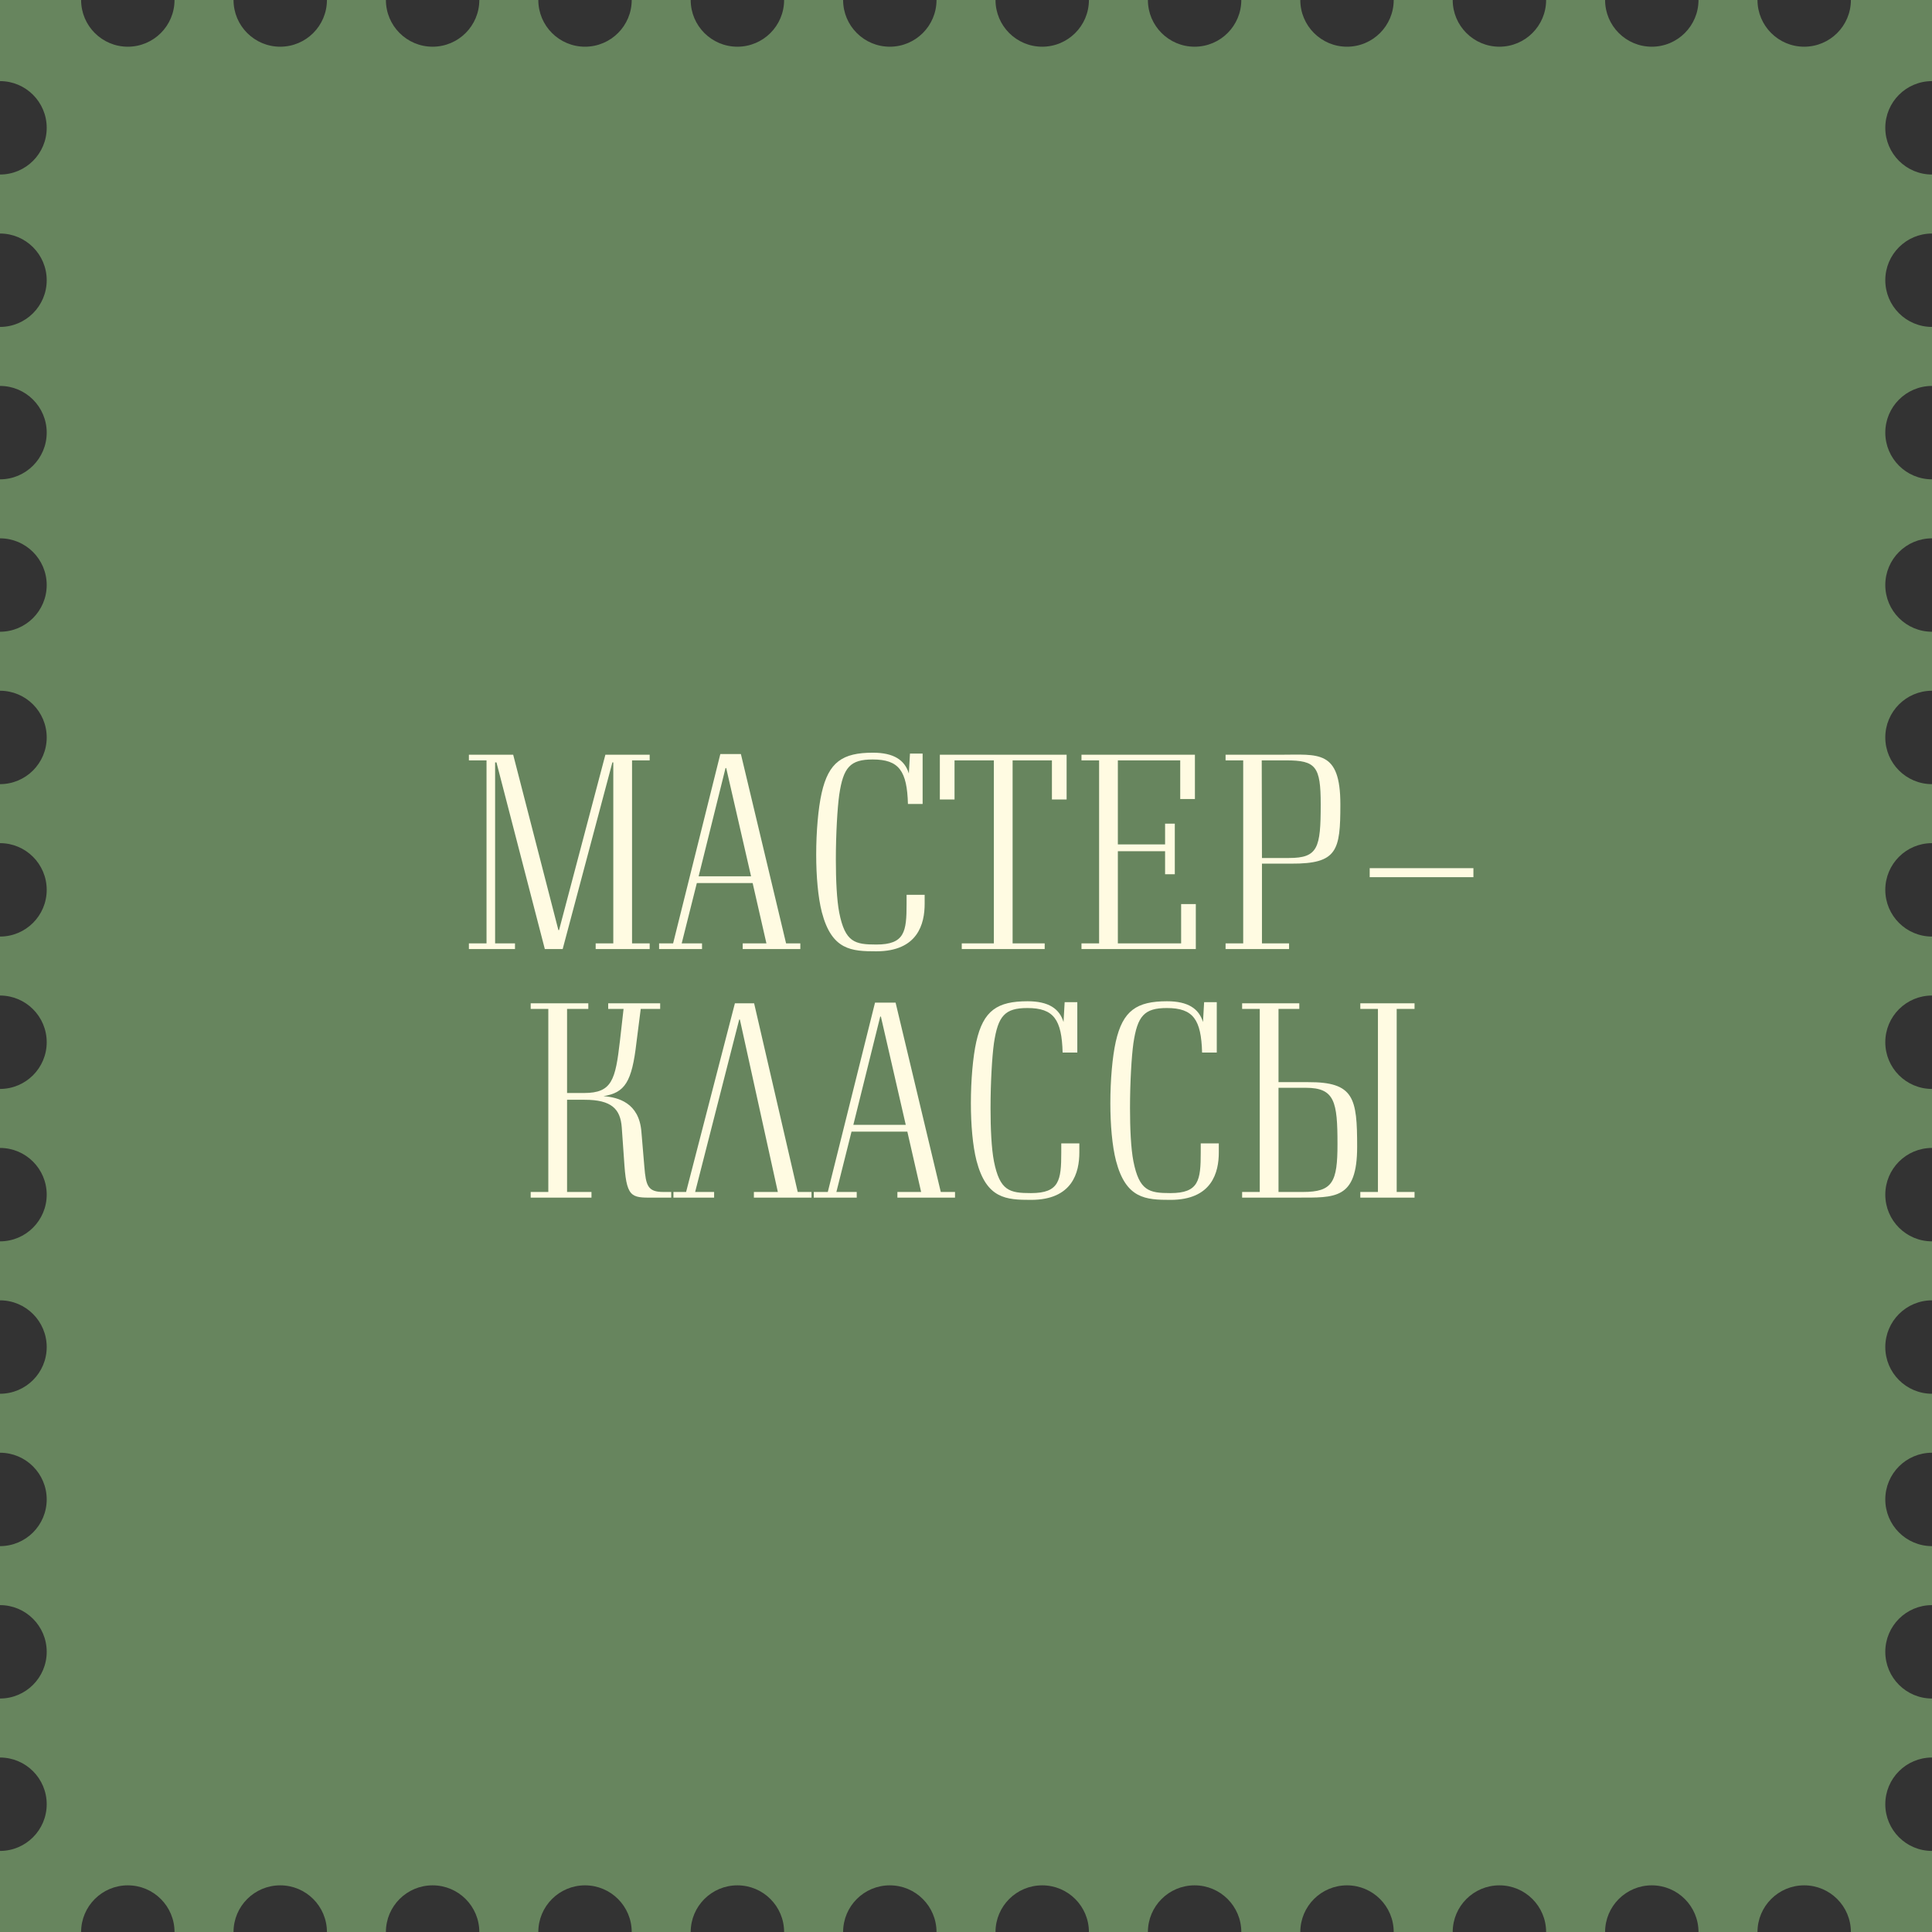
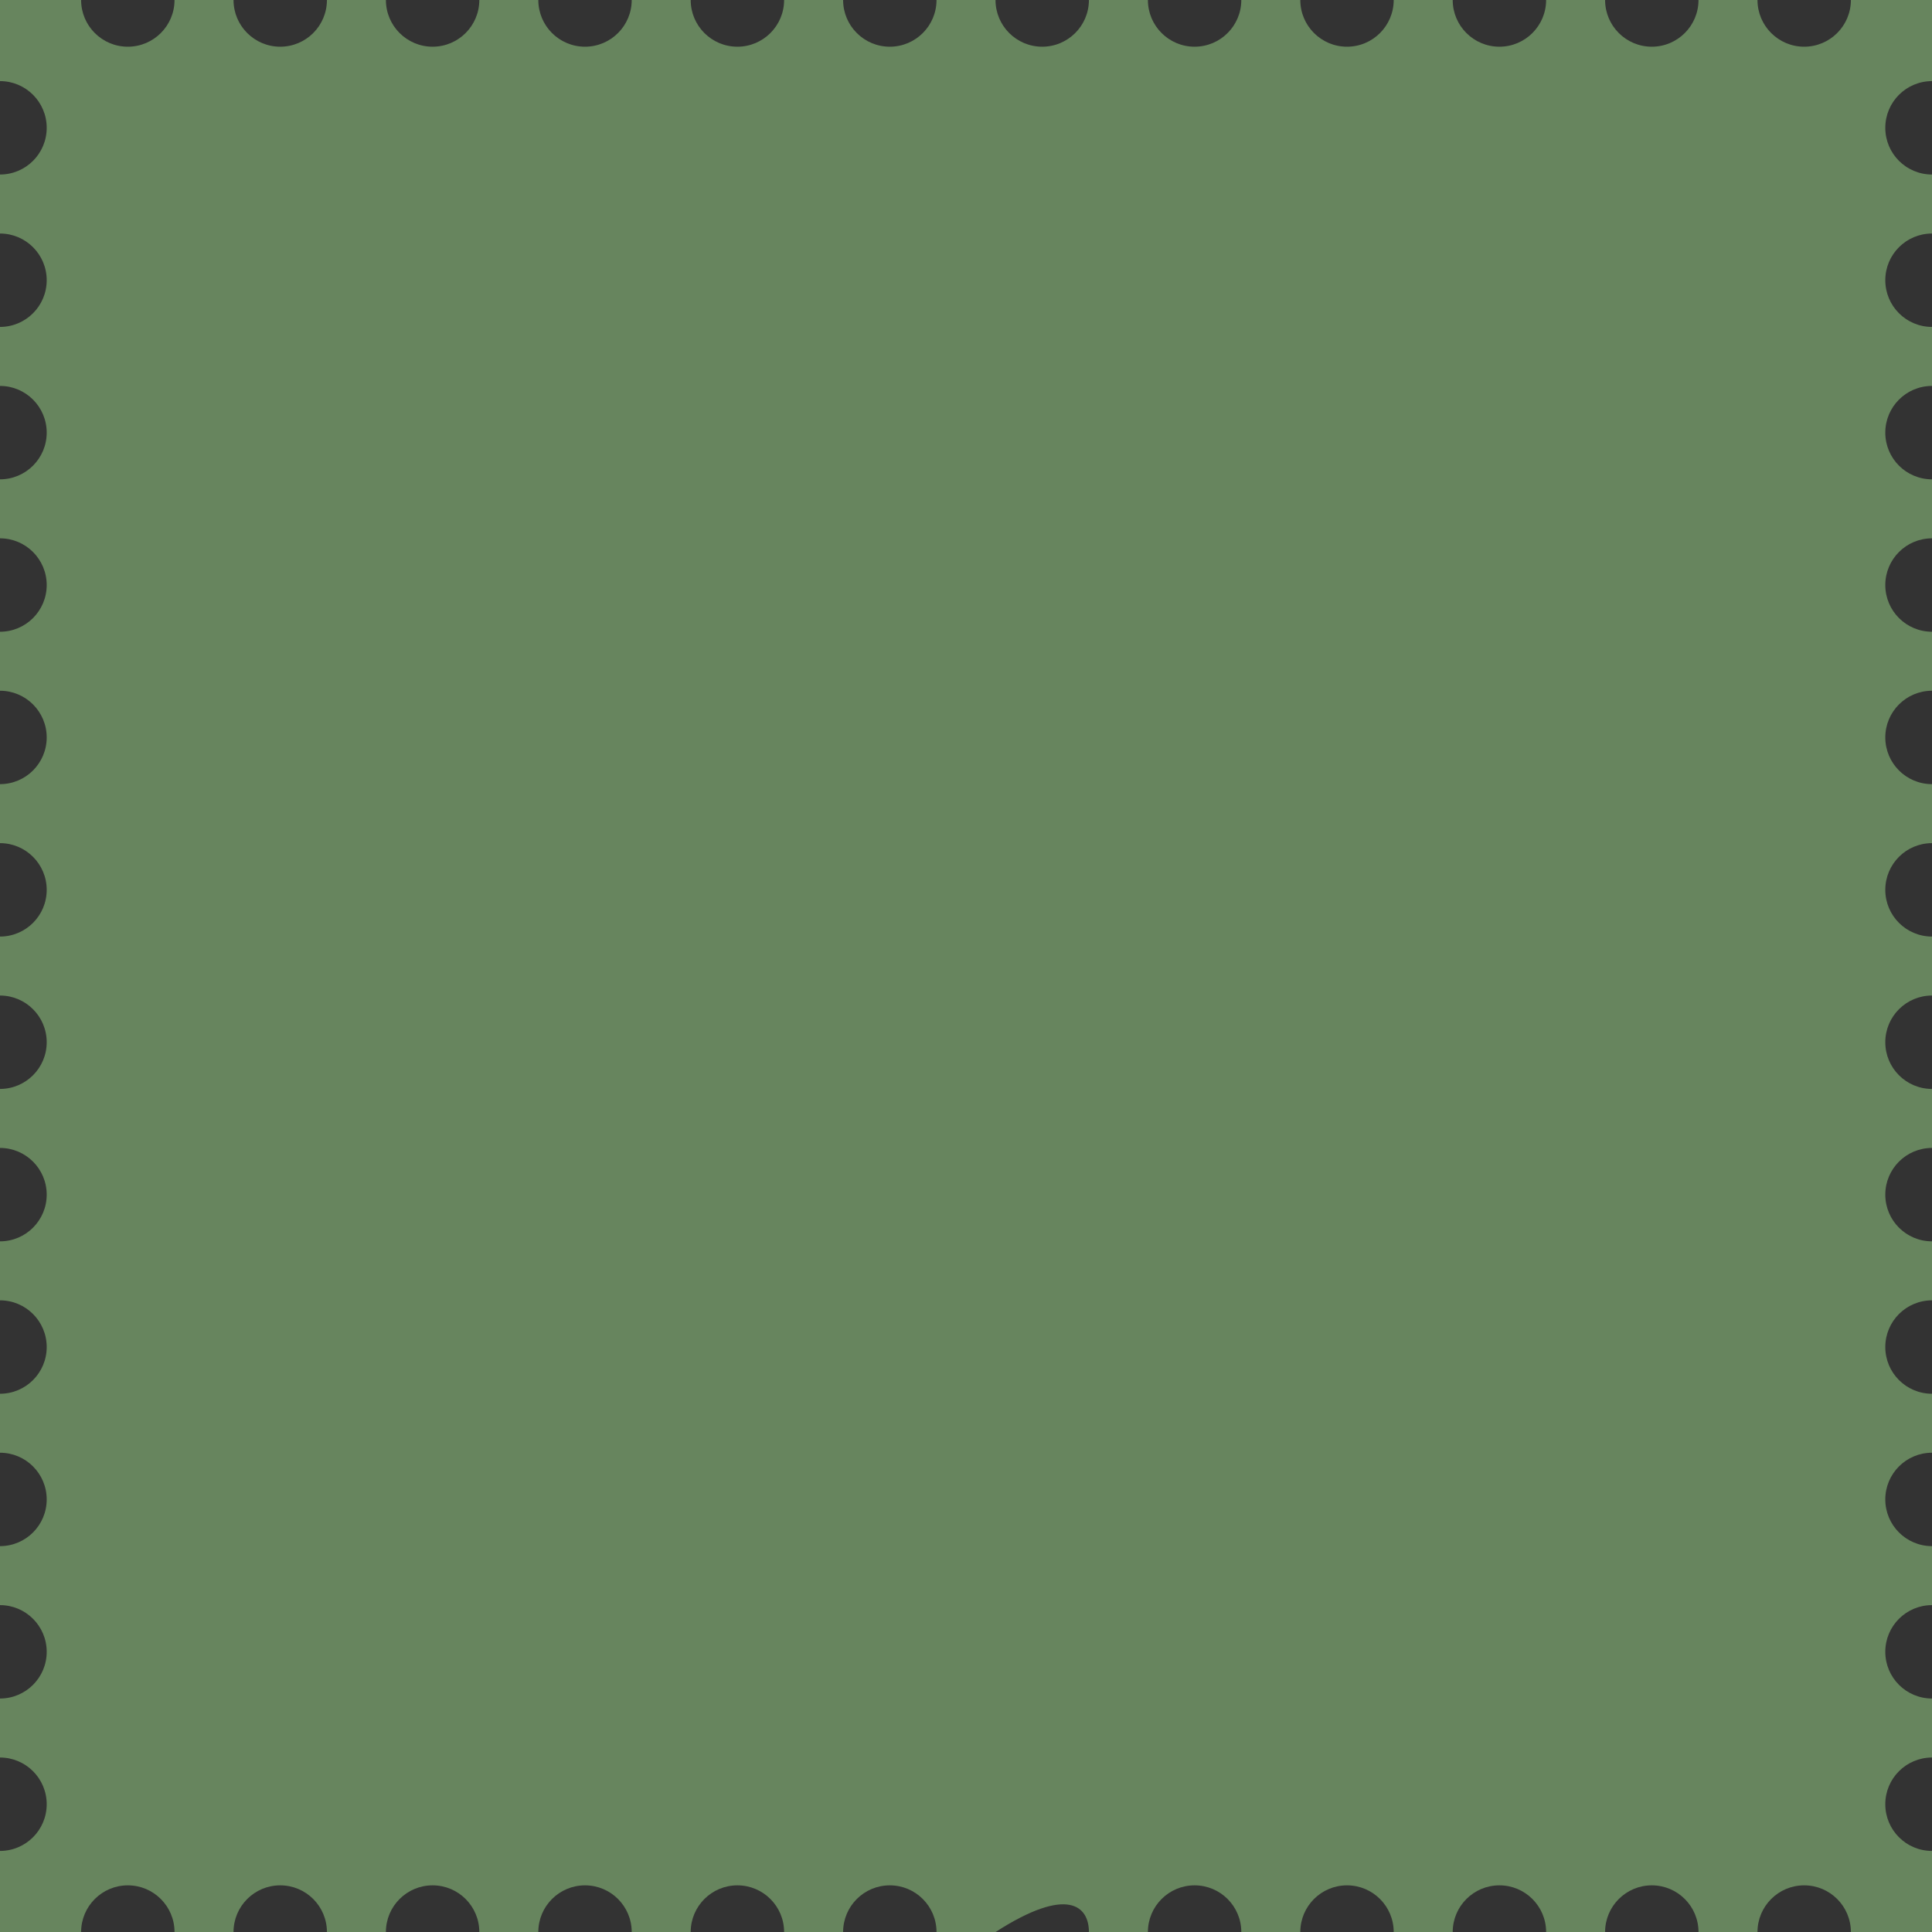
<svg xmlns="http://www.w3.org/2000/svg" width="171" height="171" viewBox="0 0 171 171" fill="none">
  <rect x="0" y="0" width="171" height="171" fill="#333333" stroke="none" />
-   <path d="M166.866 159.691C166.866 157.407 168.716 155.557 171 155.557V150.335C168.716 150.335 166.866 148.485 166.866 146.201C166.866 143.918 168.716 142.068 171 142.068V136.847C168.716 136.847 166.866 134.997 166.866 132.714C166.866 130.43 168.716 128.58 171 128.58V123.36C168.716 123.36 166.866 121.51 166.866 119.226C166.866 116.943 168.716 115.092 171 115.092V109.871C168.716 109.871 166.866 108.02 166.866 105.737C166.866 103.453 168.716 101.603 171 101.603V96.381C168.716 96.381 166.866 94.531 166.866 92.247C166.866 89.964 168.716 88.114 171 88.114V82.894C168.716 82.894 166.866 81.043 166.866 78.76C166.866 76.476 168.716 74.626 171 74.626V69.404C168.716 69.404 166.866 67.554 166.866 65.27C166.866 62.987 168.716 61.137 171 61.137V55.915C168.716 55.915 166.866 54.065 166.866 51.781C166.866 49.497 168.716 47.647 171 47.647V42.425C168.716 42.425 166.866 40.575 166.866 38.292C166.866 36.01 168.716 34.158 171 34.158V28.936C168.716 28.936 166.866 27.086 166.866 24.802C166.866 22.519 168.716 20.669 171 20.669V15.447C168.716 15.447 166.866 13.597 166.866 11.313C166.866 9.031 168.716 7.179 171 7.179V0H163.821C163.821 2.282 161.971 4.134 159.687 4.134C157.405 4.134 155.554 2.284 155.554 0H150.333C150.333 2.282 148.483 4.134 146.2 4.134C143.916 4.134 142.066 2.284 142.066 0H136.846C136.846 2.282 134.994 4.134 132.712 4.134C130.428 4.134 128.578 2.284 128.578 0H123.356C123.356 2.282 121.506 4.134 119.223 4.134C116.941 4.134 115.089 2.284 115.089 0H109.867C109.867 2.282 108.017 4.134 105.733 4.134C103.45 4.134 101.6 2.284 101.6 0H96.379C96.379 2.282 94.528 4.134 92.246 4.134C89.962 4.134 88.112 2.284 88.112 0H82.89C82.89 2.282 81.04 4.134 78.756 4.134C76.473 4.134 74.623 2.284 74.623 0H69.401C69.401 2.282 67.55 4.134 65.267 4.134C62.983 4.134 61.133 2.284 61.133 0H55.913C55.913 2.282 54.063 4.134 51.779 4.134C49.496 4.134 47.646 2.284 47.646 0H42.424C42.424 2.282 40.574 4.134 38.29 4.134C36.008 4.134 34.156 2.284 34.156 0H28.936C28.936 2.282 27.086 4.134 24.802 4.134C22.52 4.134 20.669 2.284 20.669 0H15.447C15.447 2.282 13.597 4.134 11.313 4.134C9.029 4.134 7.179 2.284 7.179 0H9.15527e-05V7.179C2.282 7.179 4.134 9.029 4.134 11.313C4.134 13.597 2.284 15.447 9.15527e-05 15.447V20.669C2.282 20.669 4.134 22.519 4.134 24.802C4.134 27.084 2.284 28.936 9.15527e-05 28.936V34.158C2.282 34.158 4.134 36.008 4.134 38.292C4.134 40.574 2.284 42.425 9.15527e-05 42.425V47.647C2.282 47.647 4.134 49.497 4.134 51.781C4.134 54.063 2.284 55.915 9.15527e-05 55.915V61.137C2.282 61.137 4.134 62.987 4.134 65.27C4.134 67.552 2.284 69.404 9.15527e-05 69.404V74.626C2.282 74.626 4.134 76.476 4.134 78.76C4.134 81.042 2.284 82.894 9.15527e-05 82.894V88.114C2.282 88.114 4.134 89.964 4.134 92.247C4.134 94.529 2.284 96.381 9.15527e-05 96.381V101.603C2.282 101.603 4.134 103.453 4.134 105.737C4.134 108.019 2.284 109.871 9.15527e-05 109.871V115.092C2.282 115.092 4.134 116.943 4.134 119.226C4.134 121.508 2.284 123.36 9.15527e-05 123.36V128.58C2.282 128.58 4.134 130.43 4.134 132.714C4.134 134.996 2.284 136.847 9.15527e-05 136.847V142.068C2.282 142.068 4.134 143.918 4.134 146.201C4.134 148.483 2.284 150.335 9.15527e-05 150.335V155.557C2.282 155.557 4.134 157.407 4.134 159.691C4.134 161.973 2.284 163.825 9.15527e-05 163.825V171.004H7.179C7.179 168.72 9.029 166.87 11.313 166.87C13.597 166.87 15.447 168.72 15.447 171.004H20.669C20.669 168.72 22.519 166.87 24.802 166.87C27.086 166.87 28.936 168.72 28.936 171.004H34.156C34.156 168.72 36.006 166.87 38.29 166.87C40.574 166.87 42.424 168.72 42.424 171.004H47.646C47.646 168.72 49.496 166.87 51.779 166.87C54.061 166.87 55.913 168.72 55.913 171.004H61.133C61.133 168.72 62.983 166.87 65.267 166.87C67.549 166.87 69.401 168.72 69.401 171.004H74.623C74.623 168.72 76.473 166.87 78.756 166.87C81.038 166.87 82.89 168.72 82.89 171.004H88.112C88.112 168.72 89.962 166.87 92.246 166.87C94.528 166.87 96.379 168.72 96.379 171.004H101.6C101.6 168.72 103.45 166.87 105.733 166.87C108.015 166.87 109.867 168.72 109.867 171.004H115.089C115.089 168.72 116.939 166.87 119.223 166.87C121.505 166.87 123.356 168.72 123.356 171.004H128.578C128.578 168.72 130.428 166.87 132.712 166.87C134.994 166.87 136.846 168.72 136.846 171.004H142.066C142.066 168.72 143.916 166.87 146.2 166.87C148.482 166.87 150.333 168.72 150.333 171.004H155.554C155.554 168.72 157.404 166.87 159.687 166.87C161.969 166.87 163.821 168.72 163.821 171.004H171V163.825C168.716 163.825 166.866 161.974 166.866 159.691Z" fill="#67855E" />
-   <path d="M55.942 83.5H57.502V84H52.722V83.5H54.282V67.48H54.202L49.802 84H48.222L43.942 67.48H43.822V83.5H45.582V84H41.502V83.5H43.062V67.3H41.502V66.8H45.422L49.422 82.32H49.482L53.582 66.8H57.502V67.3H55.942V83.5ZM69.576 83.5H70.836V84H65.736V83.5H67.836L66.616 78.16H61.676L60.336 83.5H62.136V84H58.336V83.5H59.576L63.756 66.74H65.576L69.576 83.5ZM61.836 77.56H66.476L64.276 67.98H64.216L61.836 77.56ZM80.241 79.2H81.841V80C81.841 81.76 81.241 84.2 77.561 84.2C75.361 84.2 73.621 84.1 72.741 80.74C72.401 79.42 72.241 77.54 72.241 75.64C72.241 73.6 72.421 71.54 72.721 70.2C73.341 67.44 74.581 66.62 77.261 66.62C79.121 66.62 80.081 67.28 80.441 68.46L80.541 66.7H81.661V71.16H80.361C80.281 68.24 79.581 67.22 77.241 67.22C75.241 67.22 74.641 67.92 74.281 70.34C74.121 71.48 73.981 73.8 73.981 76.08C73.981 77.88 74.061 79.64 74.281 80.78C74.801 83.4 75.661 83.6 77.561 83.6C80.081 83.6 80.241 82.46 80.241 80V79.2ZM93.105 70.76V67.3H89.625V83.5H92.465V84H85.125V83.5H87.965V67.3H84.485V70.76H83.185V66.8H94.405V70.76H93.105ZM103.121 75.34H98.941V83.5H104.541V80.02H105.841V84H95.721V83.5H97.281V67.3H95.721V66.8H105.761V70.72H104.461V67.3H98.941V74.74H103.121V72.9H103.981V77.38H103.121V75.34ZM108.475 66.8H113.355C116.675 66.8 118.635 66.34 118.635 71.2C118.635 75.28 118.375 76.46 114.295 76.44H111.695V83.5H114.095V84H108.475V83.5H110.035V67.3H108.475V66.8ZM111.695 75.94H114.095C116.655 75.94 116.895 75.04 116.895 71.2C116.895 67.84 116.475 67.3 113.835 67.3H111.675L111.695 75.94ZM130.411 76.84V77.64H121.231V76.84H130.411ZM58.711 105.5H59.411V106H58.191C56.011 106 55.491 106.2 55.271 103.18L55.031 99.78C54.911 98.16 54.131 97.34 51.751 97.34H50.191V105.5H52.351V106H46.971V105.5H48.531V89.3H46.971V88.8H52.071V89.3H50.191V96.74H51.711C54.171 96.74 54.471 95.58 54.871 92.12L55.191 89.3H53.831V88.8H58.431V89.3H56.711L56.331 92.28C55.931 95.76 55.311 96.72 53.411 97.02C54.711 97.12 56.571 97.6 56.771 100.18L57.031 103.26C57.171 104.94 57.331 105.5 58.711 105.5ZM70.606 105.5H71.826V106H66.726V105.5H68.846L65.486 90.24H65.426L61.526 105.5H63.206V106H59.606V105.5H60.726L65.046 88.8H66.746L70.606 105.5ZM83.268 105.5H84.528V106H79.428V105.5H81.528L80.308 100.16H75.368L74.028 105.5H75.828V106H72.028V105.5H73.268L77.448 88.74H79.268L83.268 105.5ZM75.528 99.56H80.168L77.968 89.98H77.908L75.528 99.56ZM93.932 101.2H95.532V102C95.532 103.76 94.932 106.2 91.252 106.2C89.052 106.2 87.312 106.1 86.432 102.74C86.092 101.42 85.932 99.54 85.932 97.64C85.932 95.6 86.112 93.54 86.412 92.2C87.032 89.44 88.272 88.62 90.952 88.62C92.812 88.62 93.772 89.28 94.132 90.46L94.232 88.7H95.352V93.16H94.052C93.972 90.24 93.272 89.22 90.932 89.22C88.932 89.22 88.332 89.92 87.972 92.34C87.812 93.48 87.672 95.8 87.672 98.08C87.672 99.88 87.752 101.64 87.972 102.78C88.492 105.4 89.352 105.6 91.252 105.6C93.772 105.6 93.932 104.46 93.932 102V101.2ZM106.276 101.2H107.876V102C107.876 103.76 107.276 106.2 103.596 106.2C101.396 106.2 99.656 106.1 98.776 102.74C98.436 101.42 98.276 99.54 98.276 97.64C98.276 95.6 98.456 93.54 98.756 92.2C99.376 89.44 100.616 88.62 103.296 88.62C105.156 88.62 106.116 89.28 106.476 90.46L106.576 88.7H107.696V93.16H106.396C106.316 90.24 105.616 89.22 103.276 89.22C101.276 89.22 100.676 89.92 100.316 92.34C100.156 93.48 100.016 95.8 100.016 98.08C100.016 99.88 100.096 101.64 100.316 102.78C100.836 105.4 101.696 105.6 103.596 105.6C106.116 105.6 106.276 104.46 106.276 102V101.2ZM113.16 95.78H115.78C119.86 95.76 120.12 97.2 120.12 101.5C120.12 106.18 118.16 106 114.84 106H109.94V105.5H111.5V89.3H109.94V88.8H115V89.3H113.16V95.78ZM125.2 89.3H123.62V105.5H125.2V106H120.4V105.5H121.96V89.3H120.4V88.8H125.2V89.3ZM113.16 105.5H115.32C117.96 105.5 118.38 104.62 118.38 101.26C118.38 97.52 118.14 96.28 115.58 96.28H113.16V105.5Z" fill="#FFFBE2" />
+   <path d="M166.866 159.691C166.866 157.407 168.716 155.557 171 155.557V150.335C168.716 150.335 166.866 148.485 166.866 146.201C166.866 143.918 168.716 142.068 171 142.068V136.847C168.716 136.847 166.866 134.997 166.866 132.714C166.866 130.43 168.716 128.58 171 128.58V123.36C168.716 123.36 166.866 121.51 166.866 119.226C166.866 116.943 168.716 115.092 171 115.092V109.871C168.716 109.871 166.866 108.02 166.866 105.737C166.866 103.453 168.716 101.603 171 101.603V96.381C168.716 96.381 166.866 94.531 166.866 92.247C166.866 89.964 168.716 88.114 171 88.114V82.894C168.716 82.894 166.866 81.043 166.866 78.76C166.866 76.476 168.716 74.626 171 74.626V69.404C168.716 69.404 166.866 67.554 166.866 65.27C166.866 62.987 168.716 61.137 171 61.137V55.915C168.716 55.915 166.866 54.065 166.866 51.781C166.866 49.497 168.716 47.647 171 47.647V42.425C168.716 42.425 166.866 40.575 166.866 38.292C166.866 36.01 168.716 34.158 171 34.158V28.936C168.716 28.936 166.866 27.086 166.866 24.802C166.866 22.519 168.716 20.669 171 20.669V15.447C168.716 15.447 166.866 13.597 166.866 11.313C166.866 9.031 168.716 7.179 171 7.179V0H163.821C163.821 2.282 161.971 4.134 159.687 4.134C157.405 4.134 155.554 2.284 155.554 0H150.333C150.333 2.282 148.483 4.134 146.2 4.134C143.916 4.134 142.066 2.284 142.066 0H136.846C136.846 2.282 134.994 4.134 132.712 4.134C130.428 4.134 128.578 2.284 128.578 0H123.356C123.356 2.282 121.506 4.134 119.223 4.134C116.941 4.134 115.089 2.284 115.089 0H109.867C109.867 2.282 108.017 4.134 105.733 4.134C103.45 4.134 101.6 2.284 101.6 0H96.379C96.379 2.282 94.528 4.134 92.246 4.134C89.962 4.134 88.112 2.284 88.112 0H82.89C82.89 2.282 81.04 4.134 78.756 4.134C76.473 4.134 74.623 2.284 74.623 0H69.401C69.401 2.282 67.55 4.134 65.267 4.134C62.983 4.134 61.133 2.284 61.133 0H55.913C55.913 2.282 54.063 4.134 51.779 4.134C49.496 4.134 47.646 2.284 47.646 0H42.424C42.424 2.282 40.574 4.134 38.29 4.134C36.008 4.134 34.156 2.284 34.156 0H28.936C28.936 2.282 27.086 4.134 24.802 4.134C22.52 4.134 20.669 2.284 20.669 0H15.447C15.447 2.282 13.597 4.134 11.313 4.134C9.029 4.134 7.179 2.284 7.179 0H9.15527e-05V7.179C2.282 7.179 4.134 9.029 4.134 11.313C4.134 13.597 2.284 15.447 9.15527e-05 15.447V20.669C2.282 20.669 4.134 22.519 4.134 24.802C4.134 27.084 2.284 28.936 9.15527e-05 28.936V34.158C2.282 34.158 4.134 36.008 4.134 38.292C4.134 40.574 2.284 42.425 9.15527e-05 42.425V47.647C2.282 47.647 4.134 49.497 4.134 51.781C4.134 54.063 2.284 55.915 9.15527e-05 55.915V61.137C2.282 61.137 4.134 62.987 4.134 65.27C4.134 67.552 2.284 69.404 9.15527e-05 69.404V74.626C2.282 74.626 4.134 76.476 4.134 78.76C4.134 81.042 2.284 82.894 9.15527e-05 82.894V88.114C2.282 88.114 4.134 89.964 4.134 92.247C4.134 94.529 2.284 96.381 9.15527e-05 96.381V101.603C2.282 101.603 4.134 103.453 4.134 105.737C4.134 108.019 2.284 109.871 9.15527e-05 109.871V115.092C2.282 115.092 4.134 116.943 4.134 119.226C4.134 121.508 2.284 123.36 9.15527e-05 123.36V128.58C2.282 128.58 4.134 130.43 4.134 132.714C4.134 134.996 2.284 136.847 9.15527e-05 136.847V142.068C2.282 142.068 4.134 143.918 4.134 146.201C4.134 148.483 2.284 150.335 9.15527e-05 150.335V155.557C2.282 155.557 4.134 157.407 4.134 159.691C4.134 161.973 2.284 163.825 9.15527e-05 163.825V171.004H7.179C7.179 168.72 9.029 166.87 11.313 166.87C13.597 166.87 15.447 168.72 15.447 171.004H20.669C20.669 168.72 22.519 166.87 24.802 166.87C27.086 166.87 28.936 168.72 28.936 171.004H34.156C34.156 168.72 36.006 166.87 38.29 166.87C40.574 166.87 42.424 168.72 42.424 171.004H47.646C47.646 168.72 49.496 166.87 51.779 166.87C54.061 166.87 55.913 168.72 55.913 171.004H61.133C61.133 168.72 62.983 166.87 65.267 166.87C67.549 166.87 69.401 168.72 69.401 171.004H74.623C74.623 168.72 76.473 166.87 78.756 166.87C81.038 166.87 82.89 168.72 82.89 171.004H88.112C94.528 166.87 96.379 168.72 96.379 171.004H101.6C101.6 168.72 103.45 166.87 105.733 166.87C108.015 166.87 109.867 168.72 109.867 171.004H115.089C115.089 168.72 116.939 166.87 119.223 166.87C121.505 166.87 123.356 168.72 123.356 171.004H128.578C128.578 168.72 130.428 166.87 132.712 166.87C134.994 166.87 136.846 168.72 136.846 171.004H142.066C142.066 168.72 143.916 166.87 146.2 166.87C148.482 166.87 150.333 168.72 150.333 171.004H155.554C155.554 168.72 157.404 166.87 159.687 166.87C161.969 166.87 163.821 168.72 163.821 171.004H171V163.825C168.716 163.825 166.866 161.974 166.866 159.691Z" fill="#67855E" />
</svg>